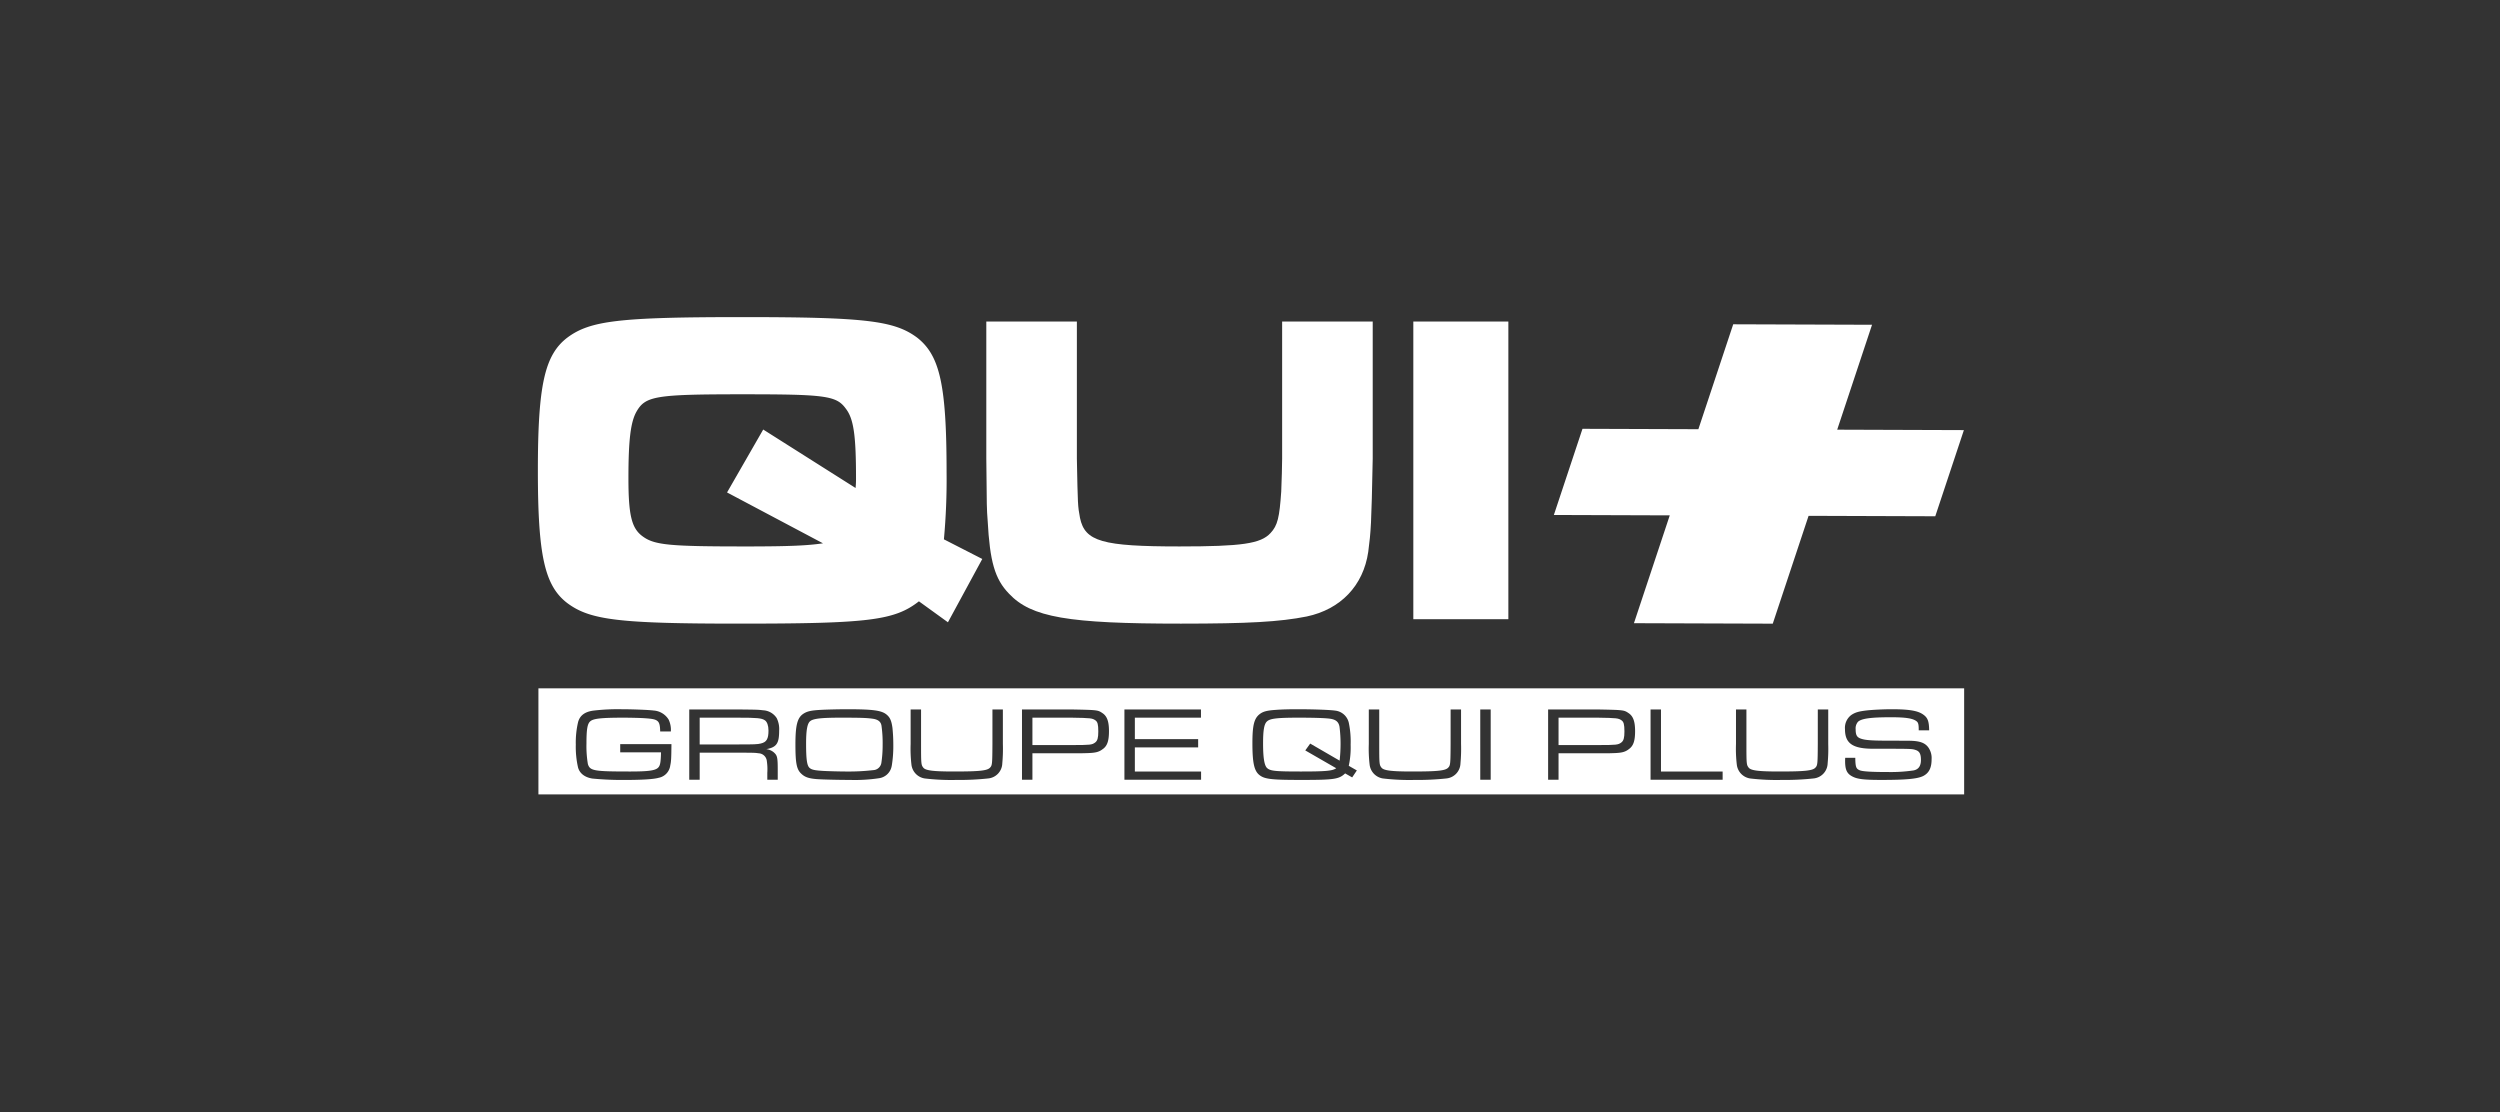
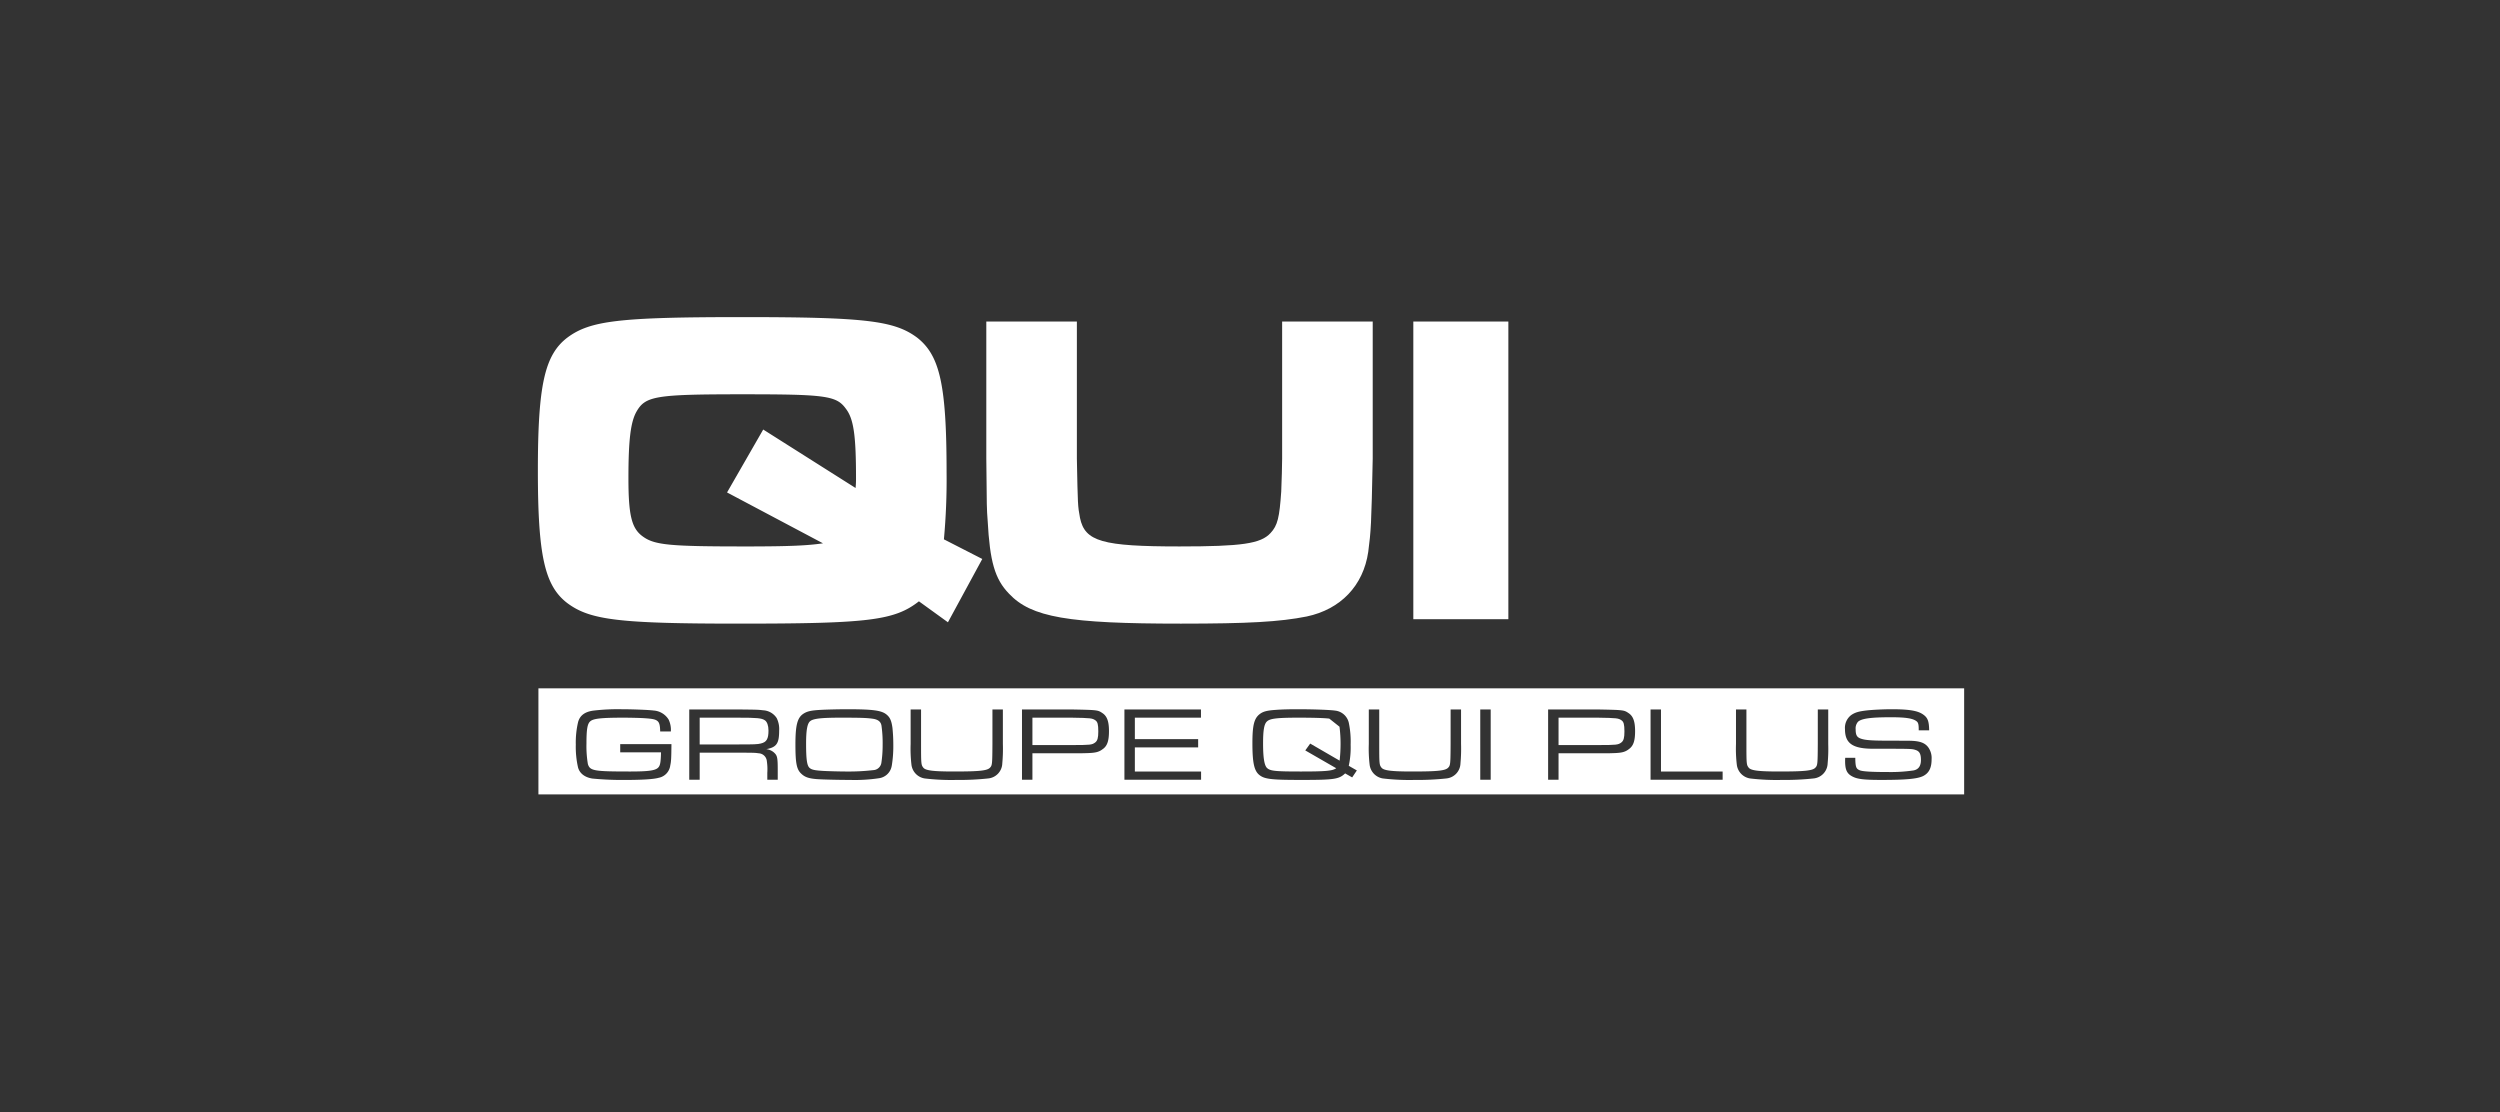
<svg xmlns="http://www.w3.org/2000/svg" width="827.333" height="368" viewBox="0 0 827.333 368">
  <rect x="0" y="0" width="827.333" height="368" fill="#333333" stroke="none" />
  <g id="Groupe_14" data-name="Groupe 14" transform="translate(-782 -99)">
    <g id="Groupe_10" data-name="Groupe 10">
      <g id="Groupe_5" data-name="Groupe 5">
-         <rect id="Rectangle_2" data-name="Rectangle 2" width="827.333" height="368" transform="translate(782 99)" fill="none" />
-       </g>
+         </g>
    </g>
    <g id="Groupe_13" data-name="Groupe 13" transform="translate(828.573 8.746)">
      <g id="Groupe_11" data-name="Groupe 11" transform="translate(131.427 195.191)">
        <path id="Tracé_40" data-name="Tracé 40" d="M267.13,296.192l-9.6-6.94c-8.121,6.35-16.686,7.384-59.508,7.384-39.722,0-49.32-1.182-56.851-6.793-7.53-5.758-9.745-15.8-9.745-43.855,0-28.2,2.215-38.245,9.745-44,7.531-5.611,17.129-6.792,57.884-6.792s50.353,1.181,57.884,6.792c7.53,5.907,9.745,15.652,9.745,44.6a216.646,216.646,0,0,1-.886,22.149l12.7,6.5Zm-30.567-44.446a29.064,29.064,0,0,0,.148-3.1c0-14.175-.738-19.787-3.4-23.184-3.1-4.282-6.792-4.725-34.258-4.725-28.795,0-32.043.59-35,5.759-1.92,3.4-2.658,9.3-2.658,22,0,12.108,1.033,16.391,4.43,19.049,3.987,3.1,8.712,3.544,34.553,3.544,14.471,0,20.378-.3,25.4-1.034l-31.748-16.833L206,232.4Z" transform="translate(-131.427 -195.191)" fill="#fff" />
        <path id="Tracé_41" data-name="Tracé 41" d="M351,197.078V242.41c.3,15.5.3,15.652,1.033,19.64,1.625,7.825,7.384,9.45,32.93,9.45,20.525,0,26.875-.886,30.123-4.43,2.363-2.51,2.954-5.168,3.544-13.732.148-3.692.3-8.712.3-10.927V197.078h29.976V242.41c-.443,22.3-.591,23.922-1.477,30.862-1.624,11.222-9.155,19.049-20.378,21.411-8.859,1.772-19.344,2.363-41.64,2.363-37.359,0-49.468-2.068-56.851-9.894-4.725-4.872-6.349-10.631-7.087-24.216-.3-3.987-.3-3.987-.443-20.525V197.078Z" transform="translate(-172.628 -195.601)" fill="#fff" />
        <path id="Tracé_42" data-name="Tracé 42" d="M533.027,197.078v98.491H501.574V197.078Z" transform="translate(-211.86 -195.601)" fill="#fff" />
      </g>
-       <path id="Tracé_43" data-name="Tracé 43" d="M696.691,233.253l-41.927-.143,11.53-34.719-45.941-.156-11.53,34.719-38.353-.13L561,261.337l38.353.13L587.5,297.152l45.941.156,11.851-35.685,41.927.143Z" transform="translate(-93.347 -0.662)" fill="#fff" />
      <g id="Groupe_12" data-name="Groupe 12" transform="translate(131.609 318.053)">
        <path id="Tracé_44" data-name="Tracé 44" d="M266.869,364.908c-1.978-.279-3.995-.348-10.59-.348-6.439,0-9.077.314-10.086,1.15-.969.768-1.357,3-1.357,7.426,0,5.09.272,7.181,1.086,7.984.7.662,1.667.871,4.383,1.046,1.435.1,5.819.208,7.681.208a70.782,70.782,0,0,0,9.077-.452,2.844,2.844,0,0,0,2.677-2.371,39.2,39.2,0,0,0,.427-5.926,41.234,41.234,0,0,0-.388-6.45C269.546,365.85,268.615,365.152,266.869,364.908Z" transform="translate(-156.253 -354.858)" fill="#fff" />
        <path id="Tracé_45" data-name="Tracé 45" d="M361.357,365.431c-1.047-.7-1.435-.767-7.914-.871H340.526v9.064h12.918c6.246,0,6.788-.07,7.836-.838.776-.592,1.047-1.5,1.047-3.66C362.327,366.755,362.094,365.954,361.357,365.431Z" transform="translate(-177.046 -354.858)" fill="#fff" />
        <path id="Tracé_46" data-name="Tracé 46" d="M583.81,365.431c-1.047-.7-1.436-.767-7.914-.871H562.979v9.064H575.9c6.246,0,6.788-.07,7.836-.838.775-.592,1.047-1.5,1.047-3.66C584.779,366.755,584.546,365.954,583.81,365.431Z" transform="translate(-225.386 -354.858)" fill="#fff" />
-         <path id="Tracé_47" data-name="Tracé 47" d="M459.968,364.874c-1.668-.21-5.47-.314-10.047-.314-7.294,0-9.582.279-10.59,1.255-.931.837-1.281,2.894-1.281,7.286,0,4.776.427,7.286,1.319,8.123,1.086.976,2.637,1.15,11.172,1.15,8.379,0,10.473-.208,11.715-1.08L452.016,375.4l1.63-2.266,9.736,5.647a50.029,50.029,0,0,0,.311-5.473,44.794,44.794,0,0,0-.35-5.752C463.032,365.884,462.063,365.117,459.968,364.874Z" transform="translate(-198.238 -354.858)" fill="#fff" />
+         <path id="Tracé_47" data-name="Tracé 47" d="M459.968,364.874c-1.668-.21-5.47-.314-10.047-.314-7.294,0-9.582.279-10.59,1.255-.931.837-1.281,2.894-1.281,7.286,0,4.776.427,7.286,1.319,8.123,1.086.976,2.637,1.15,11.172,1.15,8.379,0,10.473-.208,11.715-1.08L452.016,375.4l1.63-2.266,9.736,5.647a50.029,50.029,0,0,0,.311-5.473,44.794,44.794,0,0,0-.35-5.752Z" transform="translate(-198.238 -354.858)" fill="#fff" />
        <path id="Tracé_48" data-name="Tracé 48" d="M131.659,352.164v35.093H603.477V352.164Zm43.633,25.494a4.768,4.768,0,0,1-3.879,4.114c-1.551.453-5.353.7-10.745.7a103.516,103.516,0,0,1-11.133-.453c-2.483-.384-4.228-1.673-4.771-3.7a30.829,30.829,0,0,1-.737-7.53,29.632,29.632,0,0,1,.776-7.53c.621-2.161,2.249-3.347,5.043-3.73a69.414,69.414,0,0,1,9.349-.453c3.568,0,8.96.21,10.551.419a6.341,6.341,0,0,1,5,3,7.869,7.869,0,0,1,.737,3.94h-3.529c-.039-2.022-.272-2.894-.854-3.417-.66-.592-1.668-.8-4.383-.976-1.435-.1-4.772-.174-6.9-.174-7.254,0-9.931.279-10.978,1.185-.97.8-1.28,2.649-1.28,7.321a35.792,35.792,0,0,0,.465,6.832c.7,2.267,1.979,2.475,14,2.475,6.013,0,8.262-.313,9.232-1.254.7-.7.892-1.709.97-5.09h-13.5v-2.72H175.68C175.642,375.078,175.6,376.3,175.292,377.658Zm34.4-4.183c1.008.941,1.164,1.638,1.164,5.613V382.4h-3.452v-2.231a18.48,18.48,0,0,0-.155-3.939,2.858,2.858,0,0,0-2.754-2.58c-1.2-.174-1.2-.174-6.788-.209H185.025v8.96h-3.452V359.147h16.137c6.517.07,6.556.07,8.34.278a5.689,5.689,0,0,1,4.461,2.581,8.145,8.145,0,0,1,.814,4.148c0,4.253-.852,5.508-4.266,6.136A4.576,4.576,0,0,1,209.7,373.475Zm38.9,4.252a4.945,4.945,0,0,1-4.266,4.184,53.649,53.649,0,0,1-9.5.558c-3.879,0-9.62-.139-11.133-.279-2.6-.208-3.879-.661-5.043-1.777-1.552-1.429-1.94-3.486-1.94-9.727s.621-8.715,2.521-10.04c1.28-.871,2.56-1.186,5.858-1.36,1.629-.1,6.09-.21,8.573-.21,8.844,0,11.676.384,13.344,1.882,1.047.907,1.513,2.022,1.823,4.358a54.758,54.758,0,0,1,.272,5.543A39.862,39.862,0,0,1,248.6,377.728Zm36.77-7.147a53.137,53.137,0,0,1-.193,6.416,5.16,5.16,0,0,1-4.694,4.985,87.9,87.9,0,0,1-10.357.488,74.771,74.771,0,0,1-10.629-.488,5.238,5.238,0,0,1-4.383-4.567,45.24,45.24,0,0,1-.272-6.834V359.147h3.452v11.434c0,6.624.039,6.9.737,7.81.737.976,3.258,1.289,10.2,1.289,8.418,0,10.939-.278,11.87-1.254.737-.768.776-1.151.815-7.845V359.147h3.452Zm33.163,1.6c-1.358,1.081-2.483,1.36-5.664,1.429-.815.035-.815.035-4.81.035H295.139V382.4h-3.452V359.147h16.369c8.729.175,8.729.175,10.318,1.254,1.475,1.011,2.1,2.755,2.1,5.927C320.47,369.466,319.927,371.139,318.531,372.185ZM350.955,382.4h-25.37V359.147h25.33v2.719H329.038v7.112h20.947V371.7H329.038v7.983h21.917Zm50-.767-2.328-1.325c-2.017,1.918-3.607,2.162-14.43,2.162-10.435,0-12.453-.279-14.2-1.848-1.514-1.429-2.056-4.078-2.056-10.318,0-5.788.542-8.088,2.289-9.518,1.163-.941,2.4-1.29,5.469-1.5,1.784-.139,4.345-.21,7.1-.21,5.509,0,10.861.21,12.529.453a5.205,5.205,0,0,1,4.5,3.975,30.471,30.471,0,0,1,.621,7.286,28.623,28.623,0,0,1-.621,7.007l2.677,1.533Zm36.033-11.052a53.236,53.236,0,0,1-.194,6.416,5.161,5.161,0,0,1-4.694,4.985,87.9,87.9,0,0,1-10.357.488,74.77,74.77,0,0,1-10.629-.488,5.238,5.238,0,0,1-4.383-4.567,45.236,45.236,0,0,1-.272-6.834V359.147h3.452v11.434c0,6.624.039,6.9.737,7.81.737.976,3.258,1.289,10.2,1.289,8.417,0,10.938-.278,11.87-1.254.737-.768.776-1.151.815-7.845V359.147h3.453Zm9.809,11.819h-3.453V359.147h3.453Zm45.848-10.215c-1.357,1.081-2.483,1.36-5.663,1.429-.815.035-.815.035-4.81.035H469.252V382.4H465.8V359.147h16.369c8.729.175,8.729.175,10.319,1.254,1.474,1.011,2.094,2.755,2.094,5.927C494.583,369.466,494.04,371.139,492.643,372.185ZM523.555,382.4H499.7V359.147h3.452V379.68h20.4ZM558.5,370.581a53.115,53.115,0,0,1-.193,6.416,5.16,5.16,0,0,1-4.694,4.985,87.9,87.9,0,0,1-10.357.488,74.764,74.764,0,0,1-10.629-.488,5.237,5.237,0,0,1-4.382-4.567,45.058,45.058,0,0,1-.272-6.834V359.147h3.452v11.434c0,6.624.039,6.9.737,7.81.738.976,3.259,1.289,10.2,1.289,8.418,0,10.939-.278,11.87-1.254.737-.768.776-1.151.815-7.845V359.147H558.5Zm31.339,10.633c-1.9.907-5.7,1.255-13.654,1.255-5.664,0-7.952-.244-9.582-1.081-1.9-.941-2.521-2.232-2.521-5.194,0-.07,0-.628.038-1.046h3.336v.488c.078,2.649.311,3.172,1.514,3.661,1.008.383,3.956.558,9.426.558a51.82,51.82,0,0,0,8.3-.524c1.669-.313,2.483-1.464,2.483-3.451s-.465-2.894-1.745-3.312-1.28-.418-14.043-.418c-6.827,0-9.349-1.777-9.349-6.485a5.314,5.314,0,0,1,1.94-4.566c1.28-.942,2.561-1.324,5.354-1.639,1.94-.209,5.547-.384,8.146-.384,5.819,0,8.69.488,10.474,1.778,1.474,1.046,1.9,2.2,1.94,5.194h-3.453V365.7c0-1.709-.194-2.3-.815-2.719-1.241-.906-3.607-1.255-8.379-1.255-6.633,0-9.659.418-10.862,1.464a3.3,3.3,0,0,0-.814,2.51c0,2.057.465,2.754,2.055,3.208,1.241.384,3.22.523,6.788.558,1.707,0,1.707,0,8.417.034,3.686,0,5.47.557,6.673,2.056a6.063,6.063,0,0,1,1.2,4.079C592.713,378.5,591.821,380.238,589.842,381.214Z" transform="translate(-131.659 -352.164)" fill="#fff" />
        <path id="Tracé_49" data-name="Tracé 49" d="M221.37,365.4c-1.047-.7-2.638-.837-8.844-.837H199.841v8.855h12.684c5.547,0,6.4-.035,7.564-.314,1.9-.453,2.522-1.533,2.522-4.288C222.611,367.174,222.146,365.884,221.37,365.4Z" transform="translate(-146.475 -354.858)" fill="#fff" />
      </g>
    </g>
  </g>
</svg>